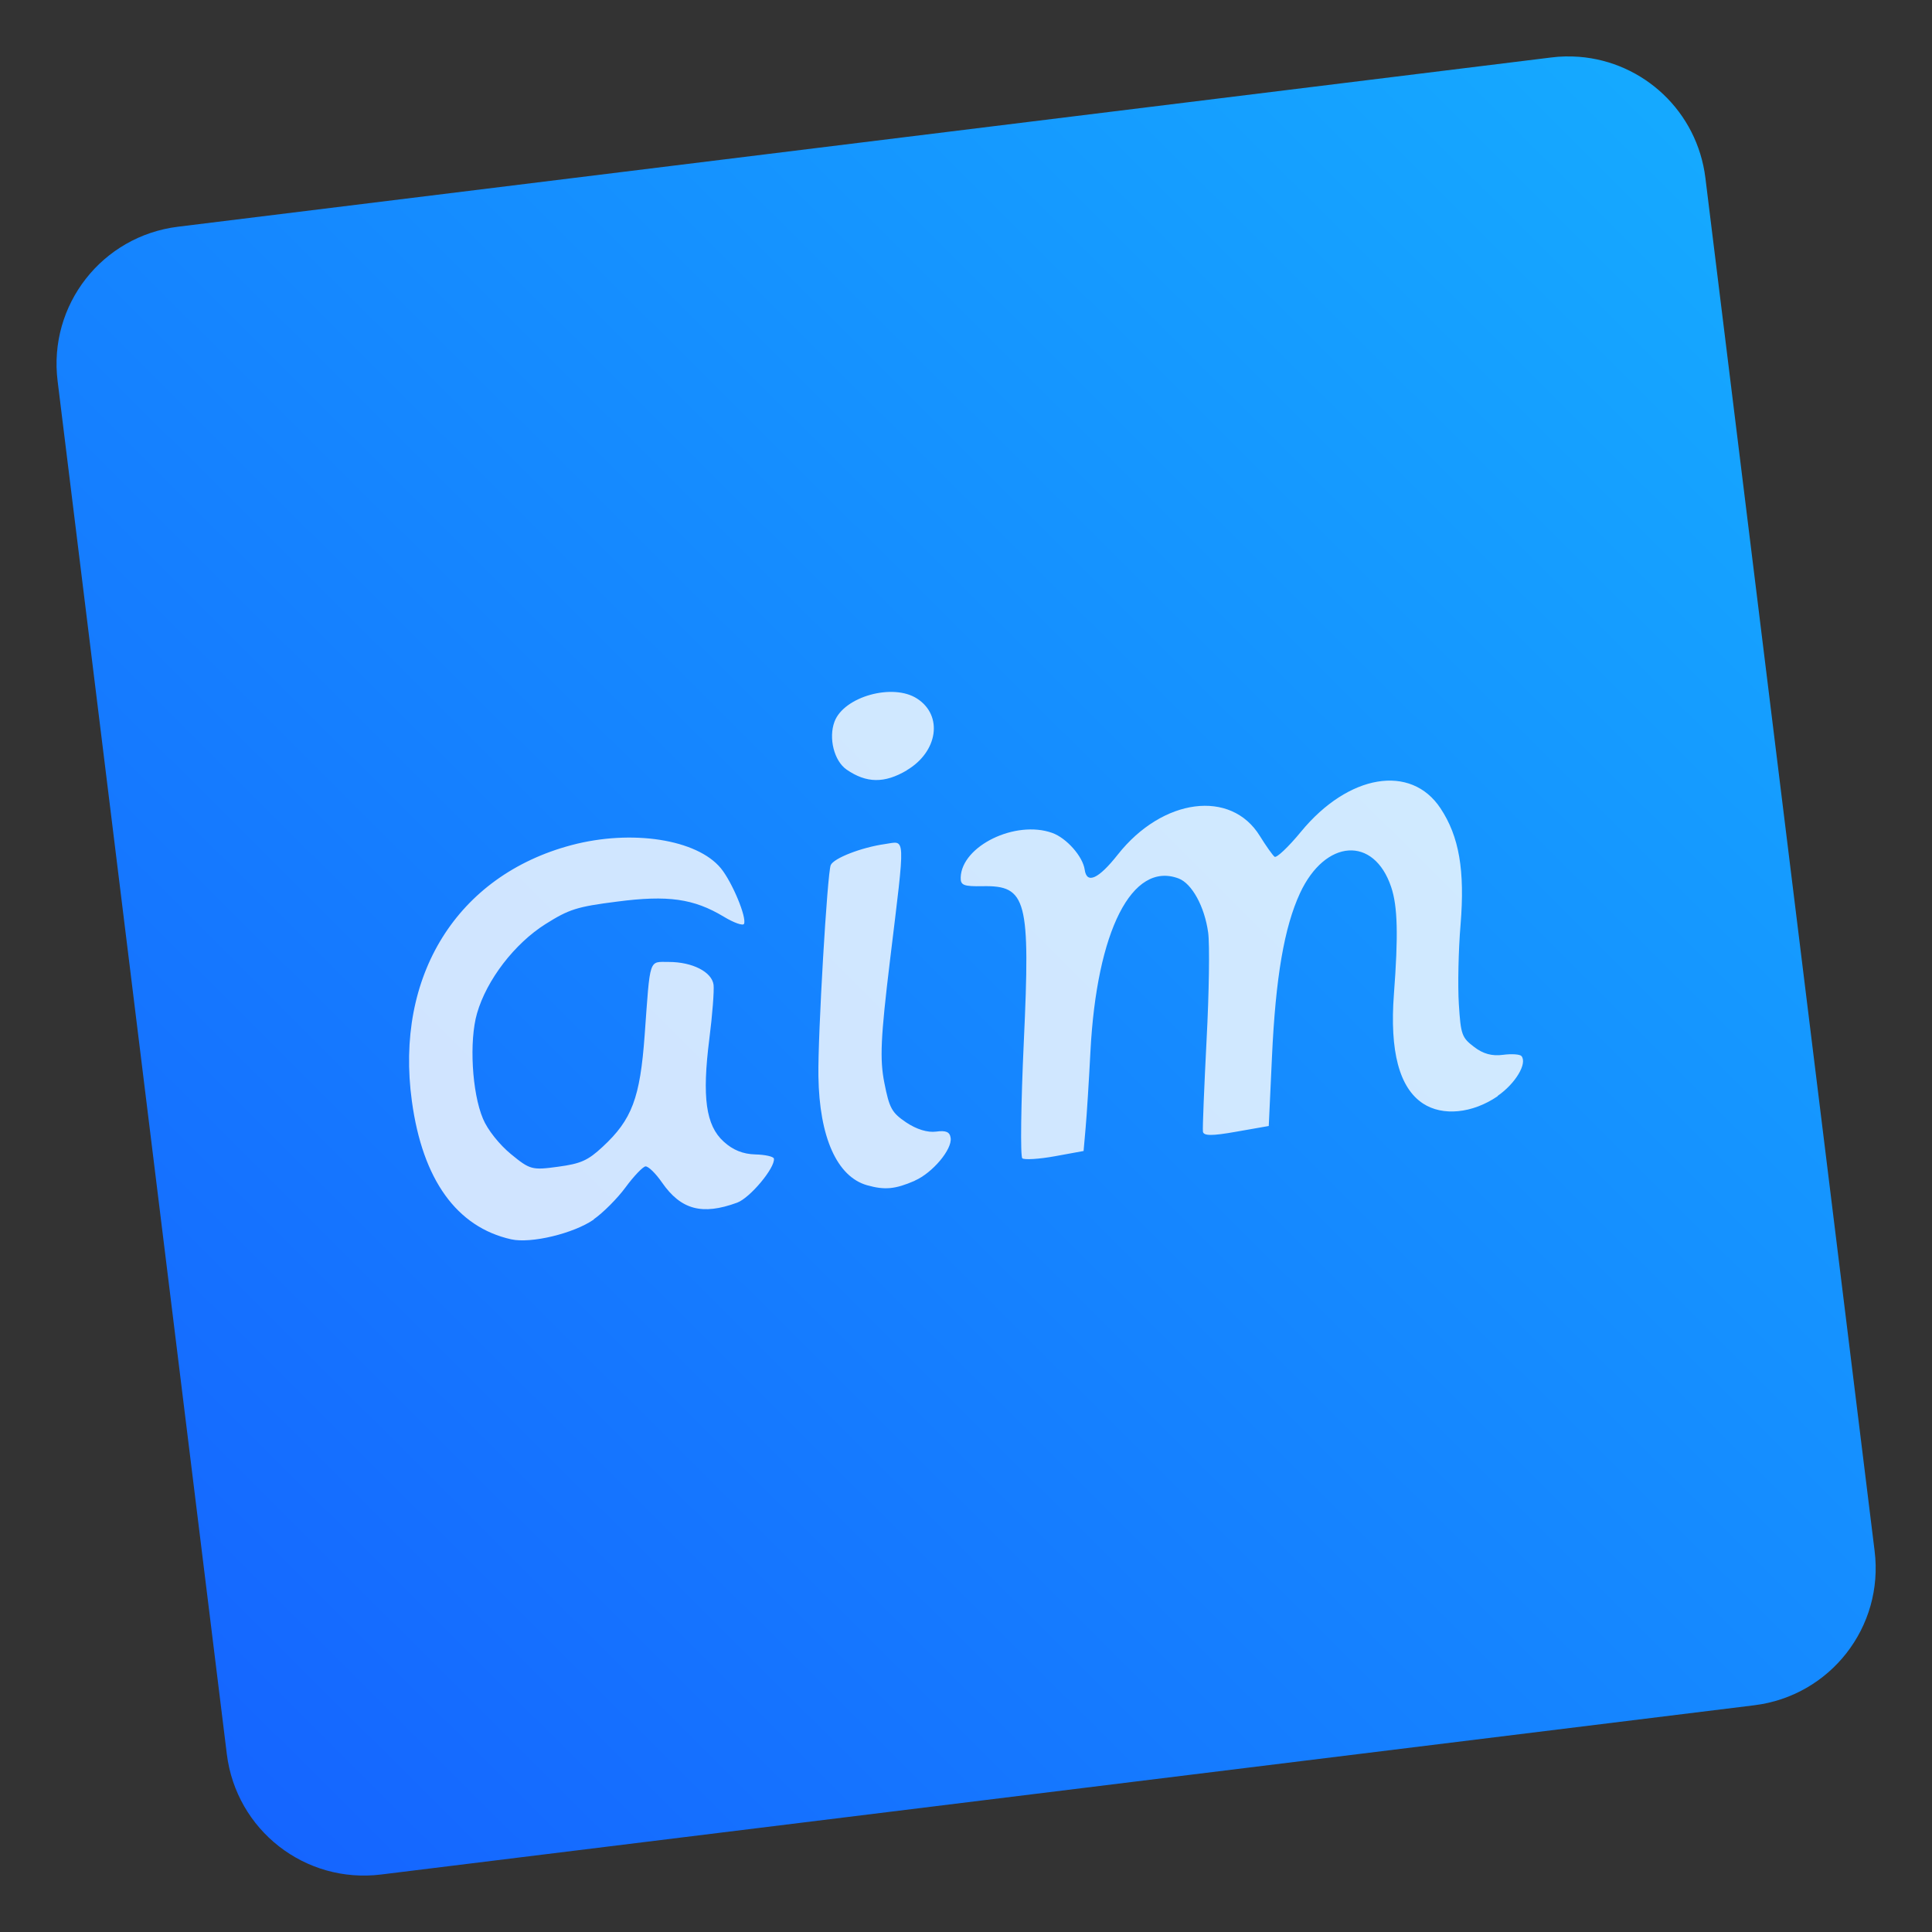
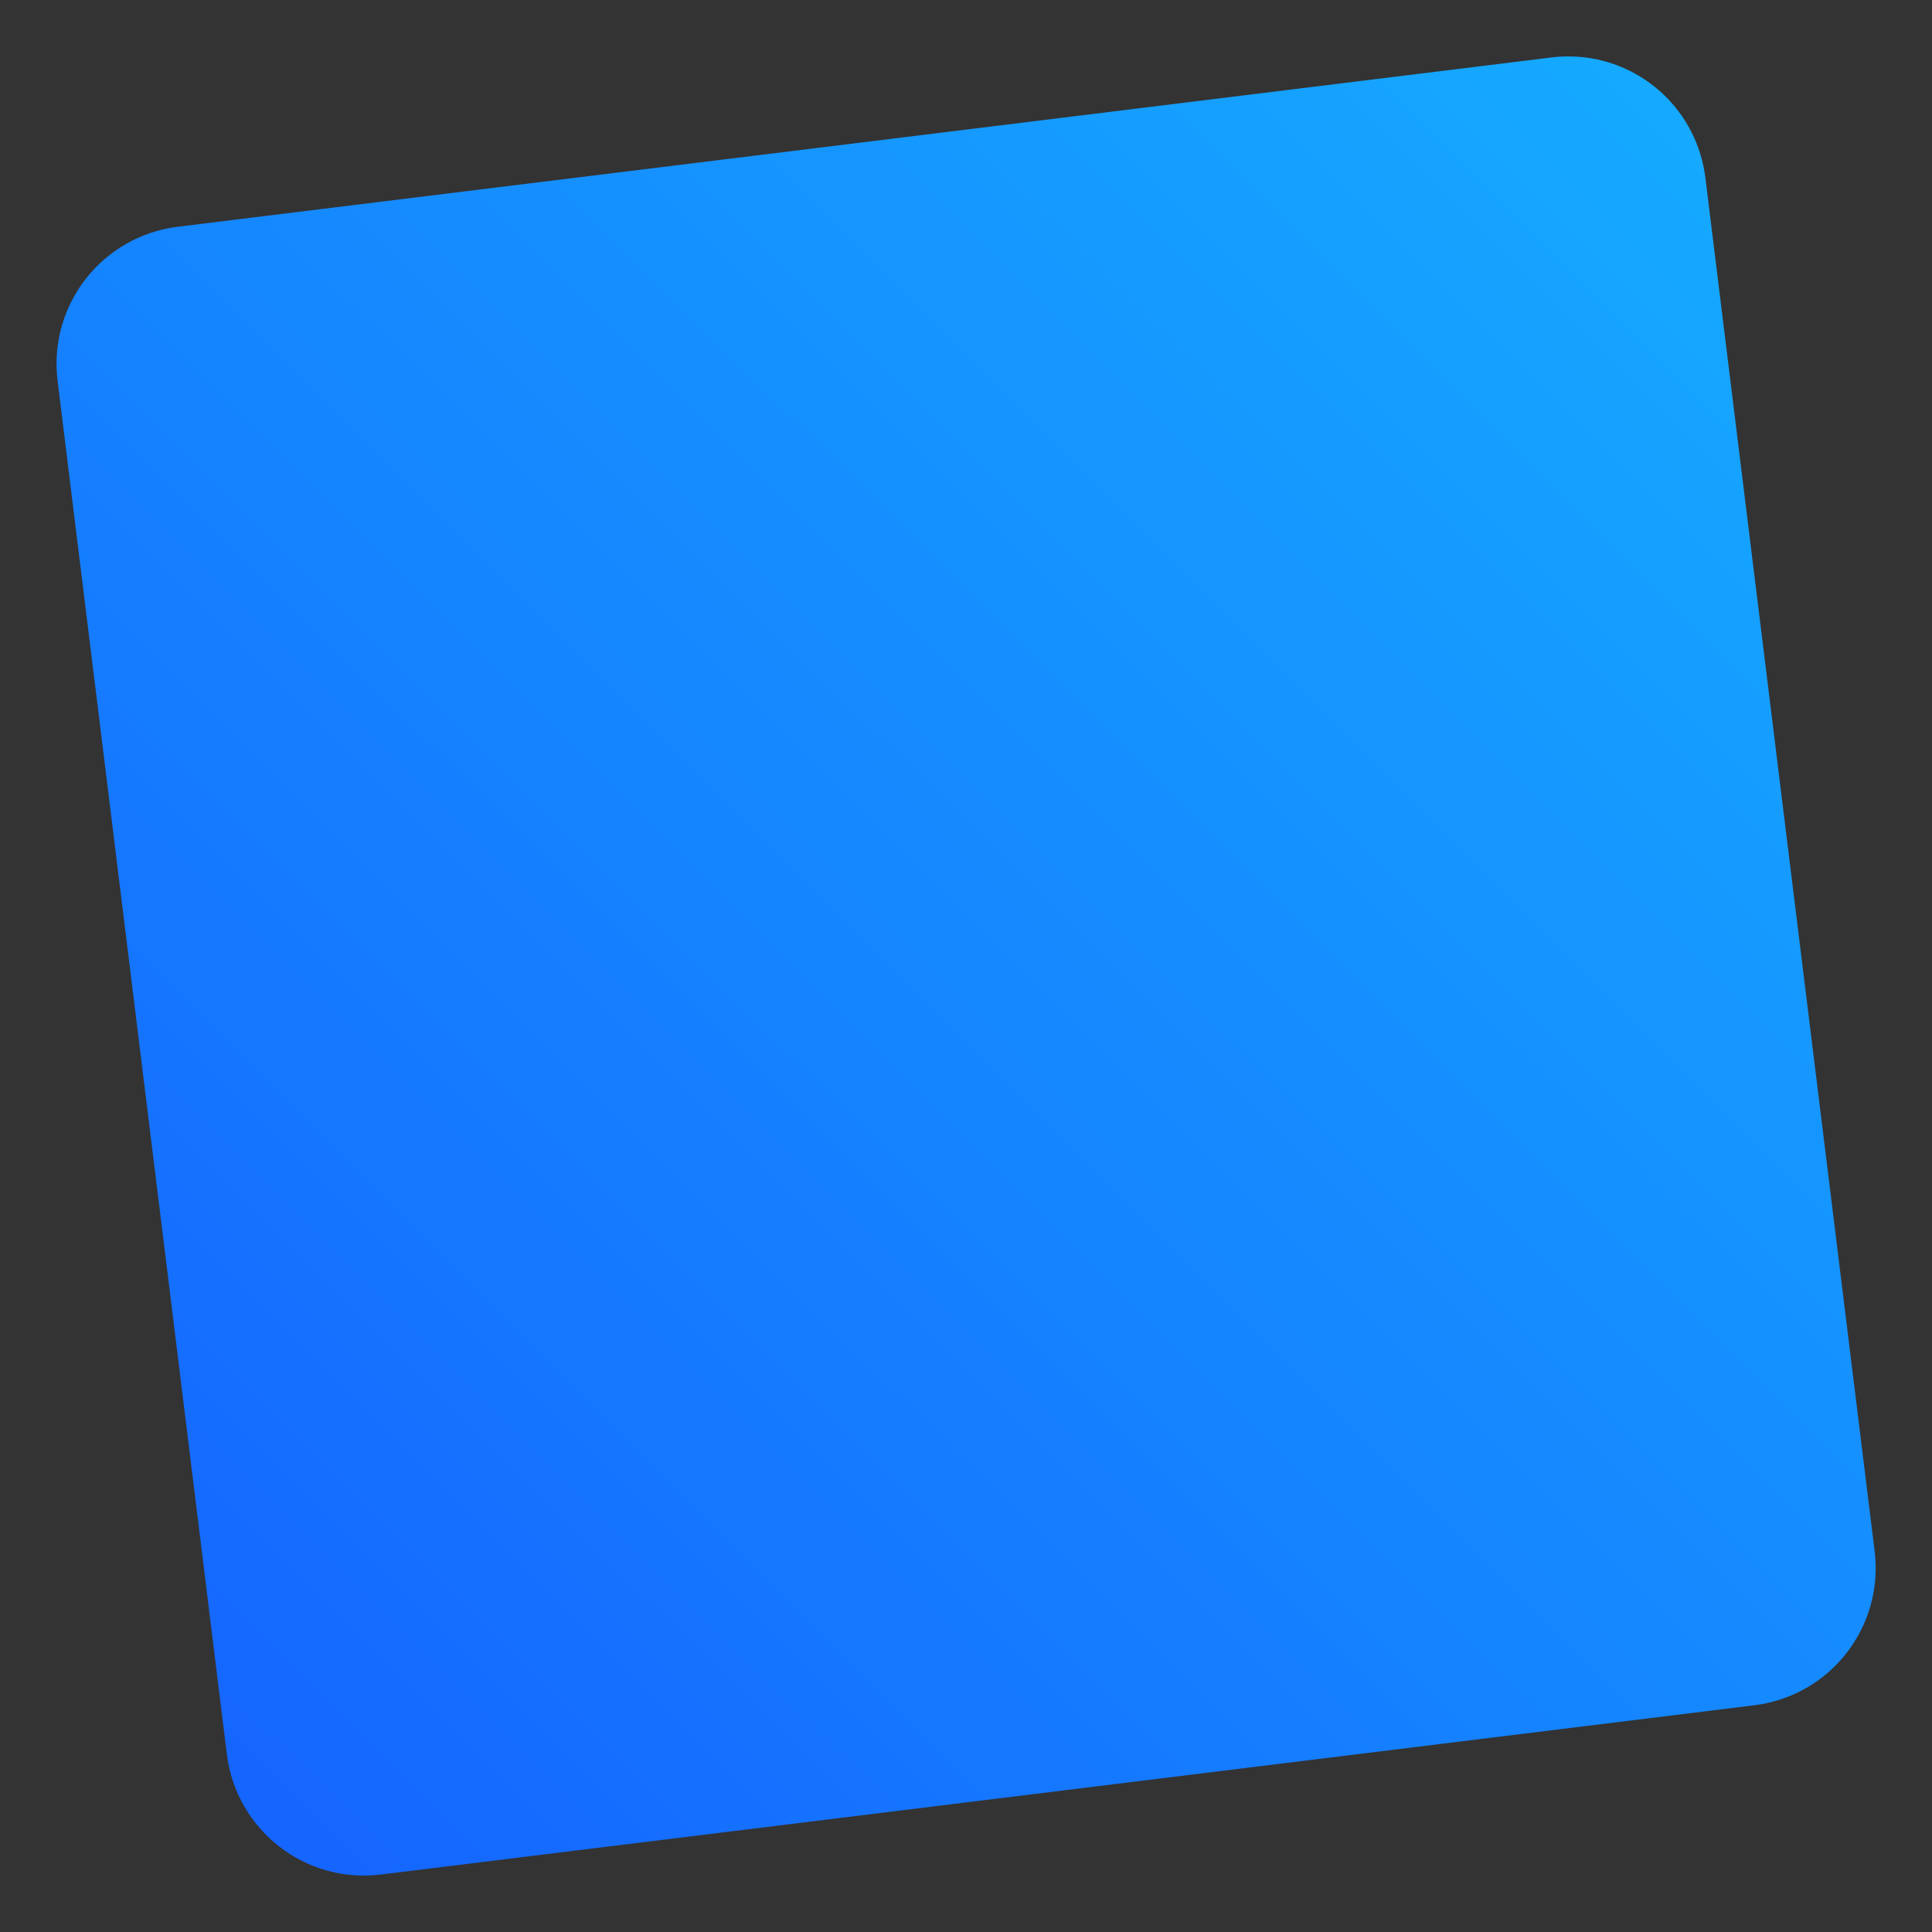
<svg xmlns="http://www.w3.org/2000/svg" width="64" height="64" version="1.1" viewBox="0 0 16.933 16.933">
  <rect x="0" y="0" width="16.933" height="16.933" fill="#333333" stroke="none" />
  <defs>
    <linearGradient id="linearGradient936" x1="-26.286" x2="-86.14" y1="2.027" y2="62.103" gradientTransform="matrix(.265 0 0 .265 22.336 2.353)" gradientUnits="userSpaceOnUse">
      <stop stop-color="#15afff" offset="0" />
      <stop stop-color="#1560ff" offset="1" />
    </linearGradient>
  </defs>
  <g transform="translate(1.143 -2.353)">
    <path d="m12.697 2.851c-0.081-0.006-0.163-0.005-0.246 0.006l-12.033 1.483c-0.667 0.082-1.139 0.686-1.056 1.353l1.483 12.033c0.082 0.667 0.686 1.139 1.353 1.056l12.033-1.483c0.667-0.082 1.139-0.686 1.056-1.353l-1.483-12.033c-0.072-0.584-0.543-1.018-1.107-1.062z" fill="url(#linearGradient936)" image-rendering="optimizeSpeed" stroke-linecap="round" stroke-width=".529" />
-     <path d="m4.06 13.04c0.082-0.057 0.208-0.183 0.28-0.281 0.072-0.098 0.151-0.18 0.174-0.183 0.024-0.003 0.089 0.06 0.145 0.141 0.166 0.239 0.352 0.289 0.658 0.177 0.113-0.041 0.334-0.306 0.323-0.386-0.002-0.018-0.076-0.035-0.163-0.037-0.108-0.003-0.196-0.038-0.277-0.112-0.157-0.142-0.191-0.389-0.126-0.901 0.027-0.211 0.043-0.424 0.037-0.474-0.015-0.113-0.186-0.2-0.392-0.2-0.178 2.33e-4 -0.162-0.046-0.212 0.643-0.04 0.549-0.111 0.739-0.368 0.977-0.13 0.121-0.192 0.148-0.392 0.175-0.227 0.031-0.245 0.026-0.412-0.111-0.101-0.083-0.205-0.213-0.245-0.31-0.097-0.229-0.122-0.683-0.052-0.924 0.085-0.294 0.329-0.611 0.6-0.782 0.207-0.13 0.274-0.152 0.628-0.197 0.445-0.058 0.671-0.026 0.934 0.132 0.089 0.054 0.169 0.082 0.178 0.063 0.025-0.057-0.104-0.366-0.203-0.487-0.209-0.254-0.781-0.343-1.309-0.203-1.002 0.266-1.55 1.145-1.399 2.245 0.094 0.688 0.393 1.103 0.87 1.21 0.174 0.039 0.548-0.051 0.725-0.174zm2.814-0.339c0.156-0.068 0.329-0.274 0.315-0.374-0.007-0.053-0.04-0.068-0.128-0.056-0.074 0.01-0.171-0.02-0.261-0.08-0.127-0.086-0.148-0.124-0.192-0.347-0.041-0.207-0.033-0.393 0.049-1.071 0.137-1.13 0.14-1.048-0.045-1.022-0.204 0.029-0.447 0.123-0.474 0.184-0.03 0.067-0.114 1.5-0.108 1.851 0.008 0.534 0.163 0.88 0.426 0.955 0.156 0.044 0.247 0.035 0.418-0.039zm5.109-0.743c0.155-0.107 0.262-0.284 0.209-0.349-0.013-0.016-0.086-0.021-0.162-0.011-0.095 0.013-0.174-0.008-0.253-0.069-0.108-0.082-0.117-0.107-0.134-0.375-0.01-0.158-0.004-0.471 0.015-0.696 0.039-0.476-0.012-0.774-0.176-1.021-0.259-0.391-0.807-0.299-1.222 0.205-0.11 0.134-0.215 0.233-0.232 0.22-0.017-0.013-0.075-0.095-0.129-0.182-0.253-0.411-0.853-0.333-1.245 0.163-0.169 0.214-0.272 0.261-0.29 0.133-0.016-0.116-0.159-0.278-0.285-0.323-0.322-0.115-0.793 0.114-0.802 0.39-0.002 0.069 0.025 0.08 0.193 0.077 0.386-0.007 0.418 0.117 0.36 1.367-0.025 0.544-0.031 1.002-0.013 1.018 0.018 0.015 0.147 7e-3 0.285-0.018l0.252-0.046 0.018-0.204c0.01-0.112 0.029-0.412 0.042-0.666 0.055-1.06 0.365-1.671 0.772-1.519 0.118 0.044 0.229 0.248 0.26 0.475 0.014 0.104 0.008 0.528-0.014 0.941-0.021 0.414-0.036 0.775-0.032 0.803 0.005 0.038 0.079 0.039 0.292 8.47e-4l0.285-0.05 0.028-0.603c0.032-0.701 0.108-1.14 0.246-1.438 0.221-0.475 0.648-0.504 0.799-0.053 0.057 0.169 0.063 0.423 0.024 0.937-0.038 0.503 0.047 0.823 0.255 0.96 0.172 0.113 0.433 0.087 0.654-0.064zm-5.179-2.854c0.274-0.162 0.32-0.48 0.091-0.628-0.212-0.138-0.642-0.018-0.724 0.202-0.054 0.144-0.003 0.345 0.106 0.42 0.174 0.12 0.332 0.122 0.527 0.007z" fill="#fff" fill-opacity=".8" stroke-width=".152" />
  </g>
</svg>